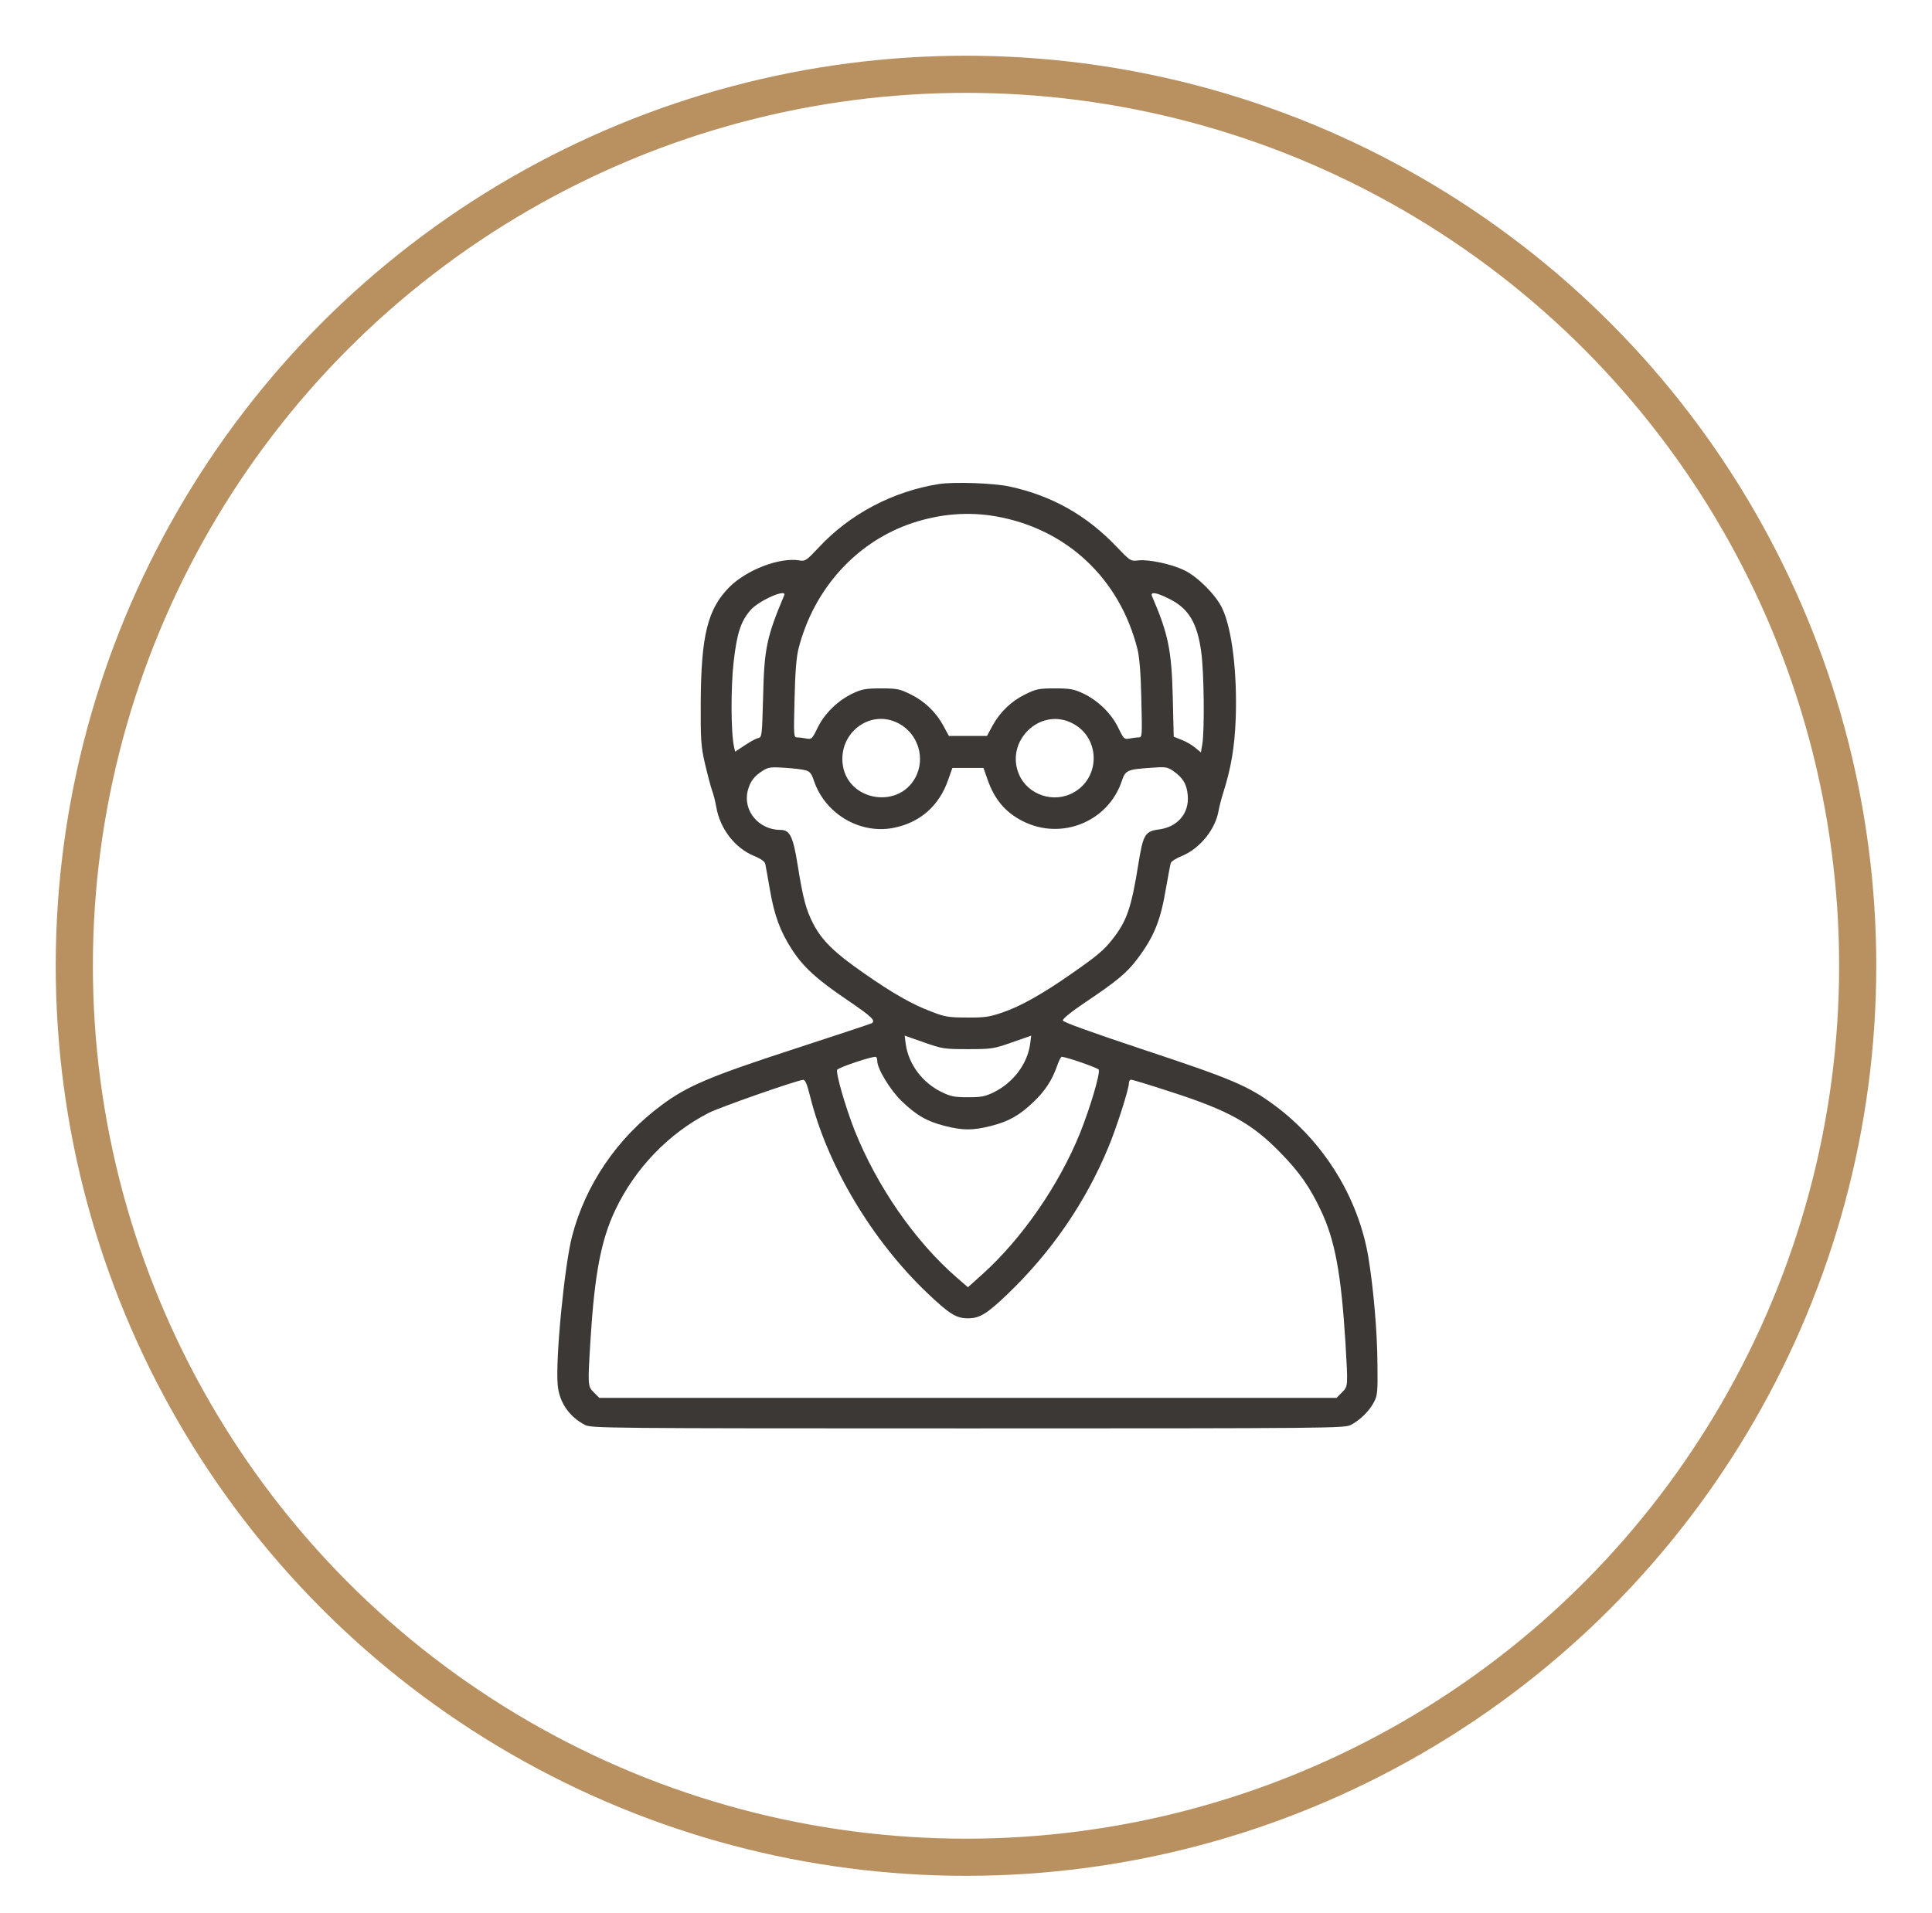
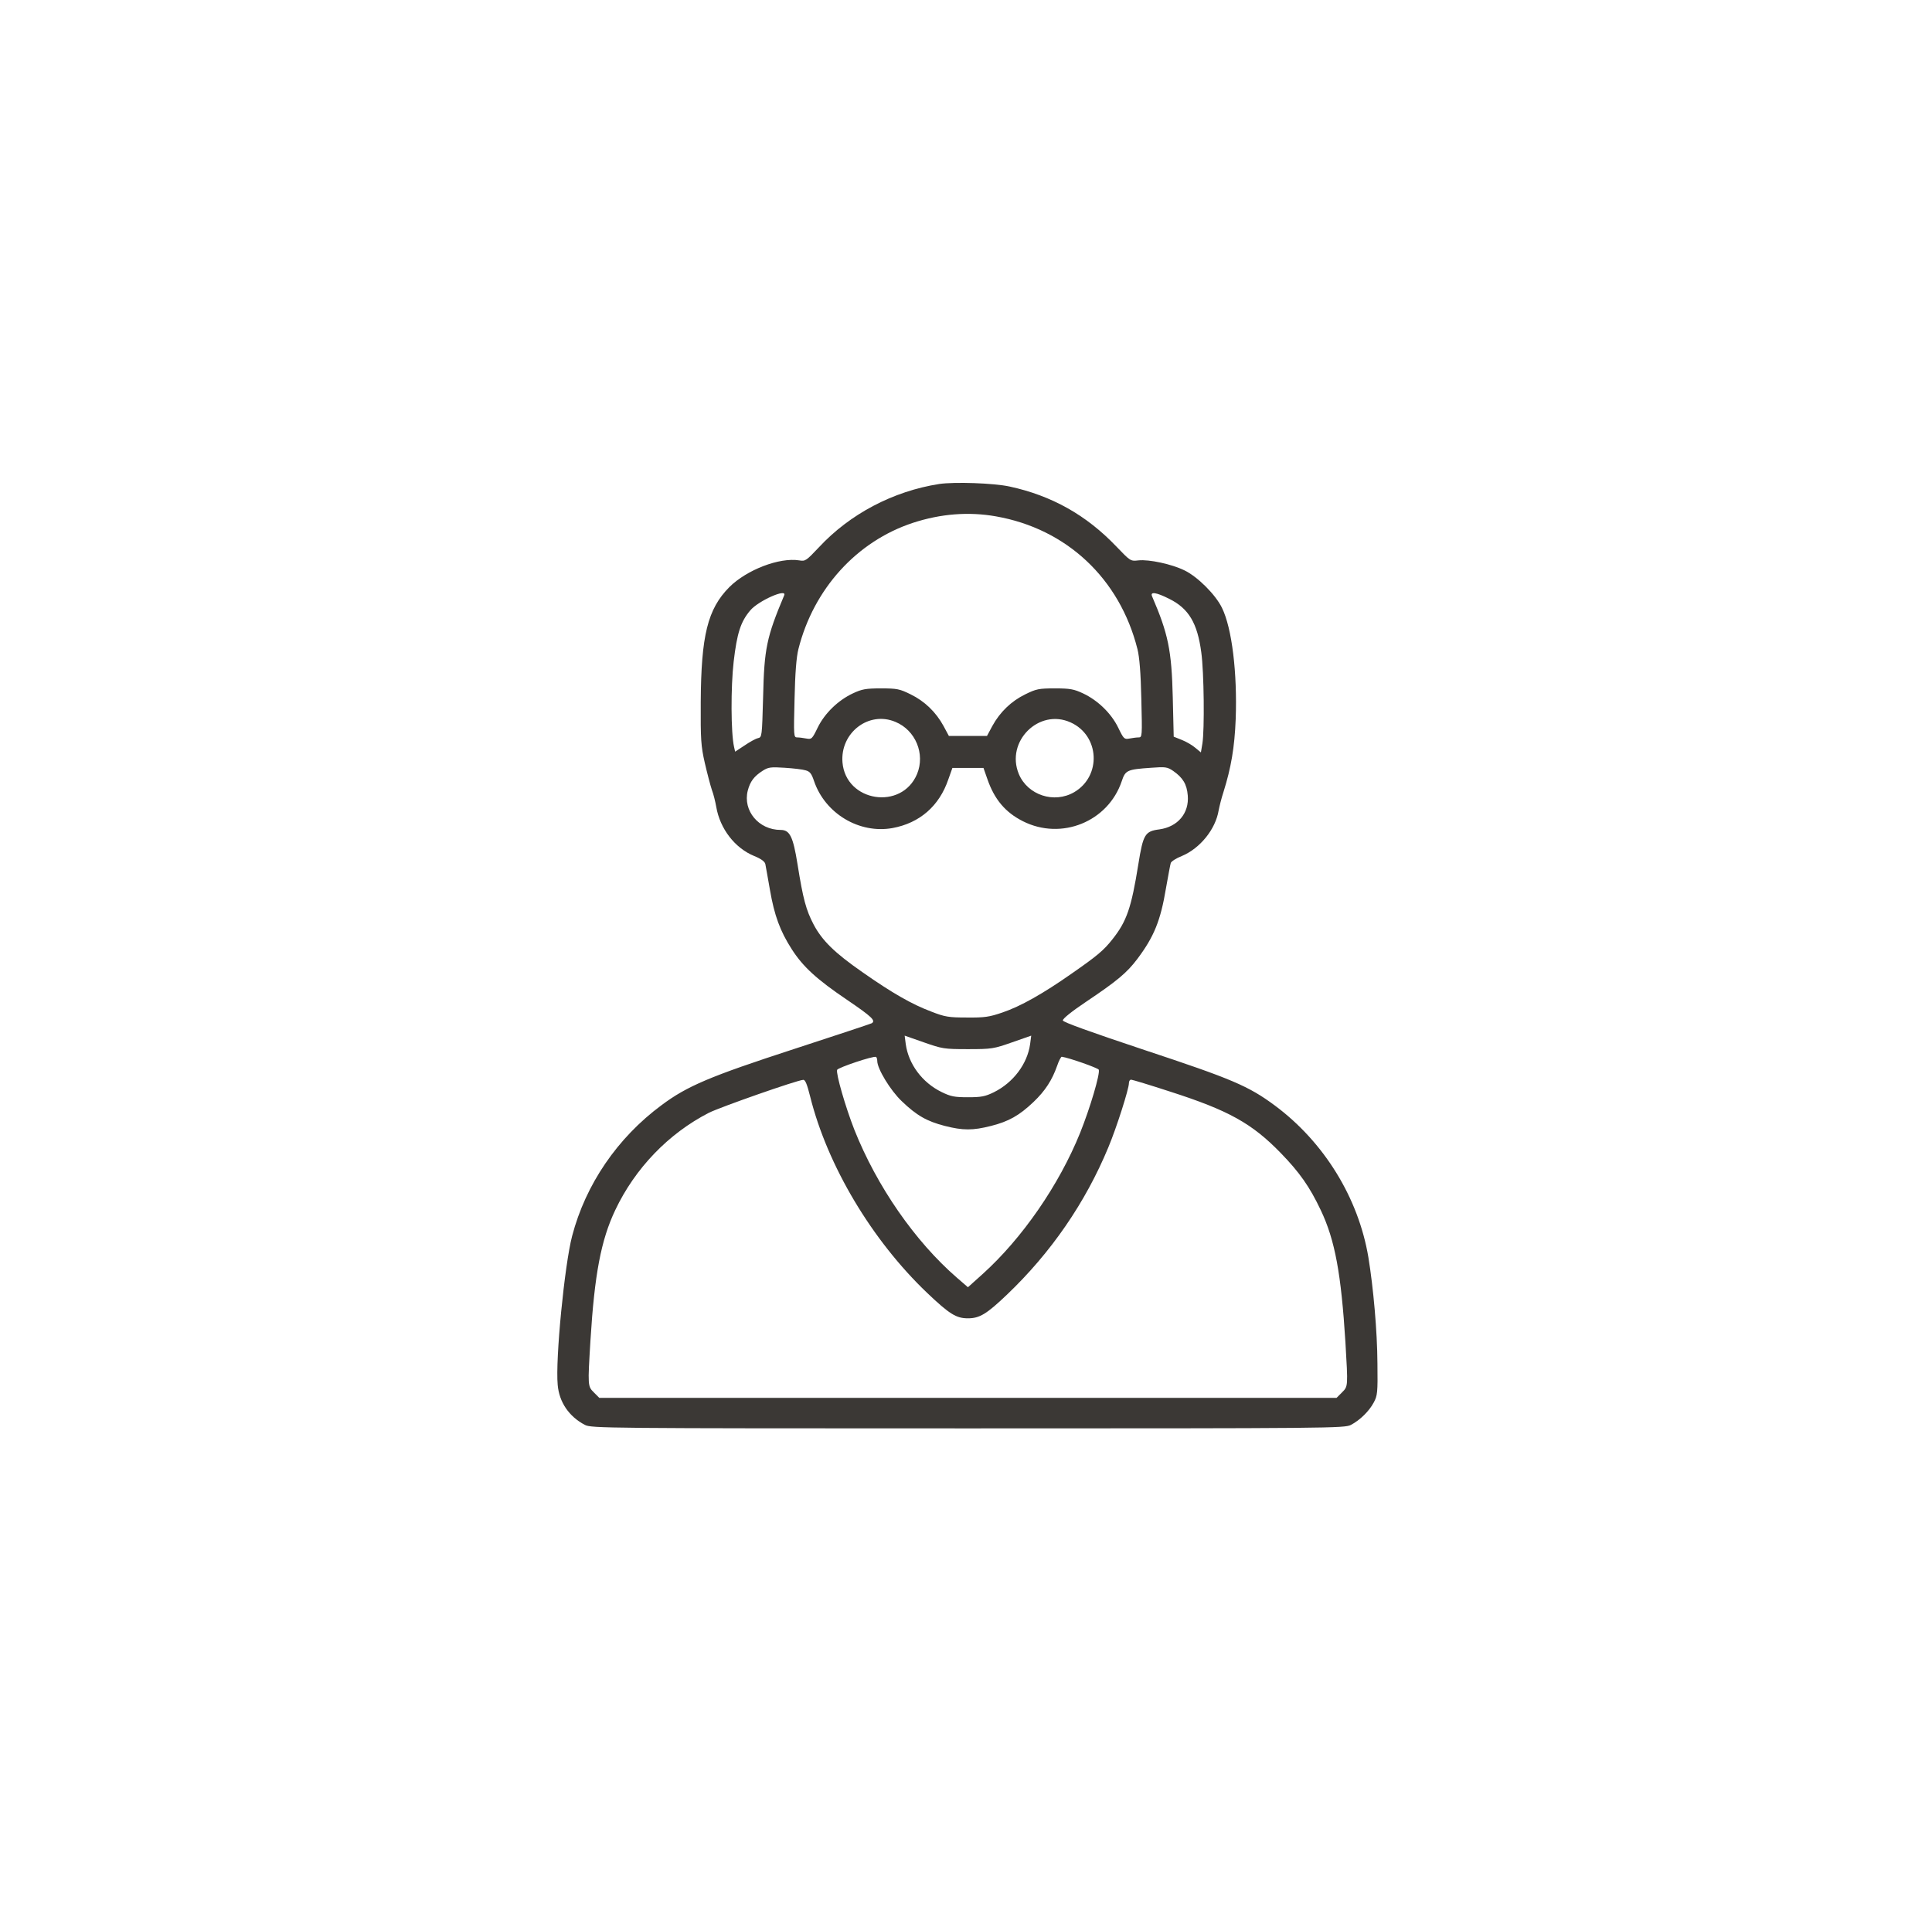
<svg xmlns="http://www.w3.org/2000/svg" width="104" height="103" viewBox="0 0 104 103" fill="none">
-   <circle cx="52" cy="52" r="48" stroke="#B99161" stroke-width="2" />
-   <path d="M50.56 26.059C48.08 26.447 45.749 27.672 44.076 29.475C43.398 30.192 43.349 30.232 43.02 30.172C41.954 30.003 40.201 30.68 39.265 31.607C38.089 32.792 37.741 34.217 37.721 37.812C37.711 39.815 37.731 40.163 37.94 41.08C38.069 41.638 38.239 42.285 38.318 42.524C38.408 42.753 38.508 43.172 38.557 43.45C38.757 44.616 39.553 45.662 40.599 46.09C40.968 46.239 41.167 46.389 41.197 46.518C41.217 46.638 41.337 47.265 41.446 47.913C41.685 49.297 41.994 50.134 42.621 51.11C43.229 52.057 43.966 52.734 45.62 53.85C46.935 54.746 47.154 54.955 46.925 55.095C46.875 55.125 44.982 55.752 42.721 56.489C38.229 57.953 36.994 58.471 35.609 59.507C33.238 61.261 31.525 63.771 30.798 66.55C30.39 68.104 29.891 73.194 30.021 74.568C30.101 75.495 30.628 76.272 31.485 76.72C31.824 76.899 32.521 76.909 52.104 76.909C71.688 76.909 72.385 76.899 72.723 76.72C73.212 76.461 73.7 75.983 73.949 75.515C74.148 75.146 74.168 74.987 74.148 73.423C74.138 71.67 73.929 69.339 73.66 67.695C73.122 64.488 71.269 61.49 68.629 59.527C67.205 58.471 66.309 58.093 61.617 56.539C58.688 55.563 57.224 55.035 57.214 54.945C57.194 54.856 57.692 54.457 58.449 53.949C60.143 52.814 60.661 52.375 61.219 51.638C62.125 50.433 62.474 49.566 62.763 47.833C62.882 47.176 62.992 46.558 63.022 46.469C63.041 46.389 63.31 46.21 63.619 46.09C64.595 45.682 65.432 44.656 65.601 43.63C65.641 43.42 65.751 42.972 65.86 42.644C66.269 41.339 66.458 40.253 66.518 38.709C66.607 36.239 66.319 33.828 65.781 32.732C65.442 32.025 64.466 31.049 63.759 30.71C63.071 30.372 61.856 30.113 61.288 30.172C60.85 30.222 60.85 30.212 60.093 29.425C58.479 27.732 56.607 26.686 54.355 26.198C53.499 26.009 51.377 25.939 50.56 26.059ZM53.608 27.802C57.413 28.469 60.272 31.149 61.228 34.944C61.338 35.372 61.408 36.249 61.438 37.633C61.487 39.655 61.487 39.705 61.288 39.705C61.179 39.705 60.96 39.735 60.8 39.765C60.521 39.815 60.491 39.795 60.193 39.177C59.814 38.4 59.087 37.703 58.3 37.334C57.812 37.105 57.603 37.065 56.786 37.065C55.919 37.065 55.78 37.095 55.192 37.384C54.435 37.753 53.828 38.34 53.419 39.087L53.13 39.625H52.104H51.078L50.789 39.087C50.381 38.34 49.773 37.753 49.016 37.384C48.429 37.095 48.289 37.065 47.423 37.065C46.606 37.065 46.397 37.105 45.909 37.334C45.122 37.703 44.395 38.4 44.016 39.177C43.717 39.795 43.687 39.815 43.408 39.765C43.249 39.735 43.03 39.705 42.92 39.705C42.721 39.705 42.721 39.655 42.771 37.633C42.801 36.249 42.87 35.372 42.98 34.944C43.797 31.706 46.118 29.146 49.146 28.15C50.64 27.662 52.144 27.543 53.608 27.802ZM42.213 32.055C41.267 34.306 41.137 34.914 41.078 37.534C41.018 39.665 41.018 39.695 40.799 39.745C40.669 39.775 40.35 39.954 40.072 40.143L39.573 40.472L39.514 40.213C39.344 39.476 39.334 37.006 39.494 35.621C39.673 34.087 39.872 33.469 40.39 32.862C40.828 32.344 42.382 31.657 42.213 32.055ZM62.942 32.244C63.988 32.762 64.456 33.549 64.665 35.123C64.814 36.189 64.844 39.307 64.725 40.034L64.645 40.512L64.356 40.273C64.197 40.133 63.878 39.944 63.629 39.844L63.181 39.665L63.131 37.563C63.071 35.004 62.882 34.117 62.015 32.105C61.906 31.846 62.235 31.886 62.942 32.244ZM48.2 38.868C49.285 39.317 49.813 40.592 49.365 41.677C48.538 43.65 45.53 43.181 45.351 41.05C45.221 39.456 46.765 38.261 48.2 38.868ZM57.633 38.898C59.197 39.605 59.306 41.787 57.822 42.654C56.746 43.281 55.322 42.813 54.844 41.677C54.116 39.924 55.929 38.121 57.633 38.898ZM43.369 41.478C43.598 41.538 43.687 41.657 43.817 42.046C44.414 43.809 46.257 44.905 48.04 44.586C49.505 44.317 50.56 43.401 51.048 41.966L51.268 41.349H52.104H52.941L53.15 41.946C53.529 43.042 54.116 43.739 55.063 44.217C57.135 45.263 59.645 44.247 60.382 42.066C60.581 41.468 60.671 41.428 61.966 41.339C62.743 41.279 62.842 41.299 63.151 41.508C63.679 41.877 63.888 42.225 63.938 42.833C64.018 43.789 63.4 44.516 62.414 44.656C61.637 44.755 61.537 44.915 61.278 46.528C60.9 48.889 60.651 49.606 59.884 50.572C59.416 51.17 59.057 51.469 57.682 52.425C56.148 53.501 54.933 54.188 53.957 54.517C53.26 54.756 53.001 54.796 52.054 54.786C51.078 54.786 50.869 54.756 50.132 54.467C49.096 54.079 48.03 53.471 46.427 52.346C44.922 51.3 44.255 50.642 43.797 49.776C43.389 48.999 43.229 48.401 42.93 46.528C42.691 45.034 42.512 44.686 42.024 44.686C40.839 44.686 39.982 43.65 40.251 42.574C40.38 42.076 40.59 41.797 41.058 41.498C41.356 41.309 41.486 41.289 42.243 41.339C42.711 41.369 43.219 41.428 43.369 41.478ZM52.104 56.489C53.399 56.489 53.489 56.469 54.485 56.121L55.511 55.762L55.451 56.22C55.302 57.286 54.545 58.292 53.499 58.81C53.031 59.039 52.822 59.079 52.104 59.079C51.377 59.079 51.178 59.039 50.69 58.8C49.644 58.292 48.907 57.296 48.757 56.22L48.698 55.762L49.724 56.121C50.72 56.469 50.809 56.489 52.104 56.489ZM47.223 57.127C47.223 57.545 47.931 58.711 48.538 59.288C49.345 60.065 49.893 60.374 50.859 60.623C51.835 60.872 52.373 60.872 53.349 60.623C54.296 60.384 54.864 60.065 55.63 59.338C56.268 58.73 56.636 58.153 56.906 57.386C56.995 57.117 57.115 56.898 57.154 56.898C57.563 56.957 59.107 57.505 59.147 57.595C59.226 57.814 58.688 59.637 58.141 61.002C57.005 63.81 55.023 66.679 52.891 68.602L52.104 69.309L51.517 68.801C49.255 66.839 47.203 63.88 45.988 60.822C45.52 59.627 44.992 57.814 45.062 57.605C45.102 57.485 47.024 56.838 47.154 56.908C47.194 56.928 47.223 57.027 47.223 57.127ZM43.608 59.029C44.534 62.755 46.935 66.779 49.913 69.618C51.118 70.763 51.477 70.982 52.104 70.982C52.732 70.982 53.11 70.753 54.206 69.707C56.567 67.456 58.429 64.757 59.665 61.769C60.103 60.723 60.77 58.631 60.77 58.322C60.77 58.212 60.82 58.133 60.89 58.133C60.95 58.133 61.906 58.422 63.002 58.78C66.129 59.786 67.394 60.484 68.948 62.087C69.954 63.123 70.502 63.9 71.1 65.165C71.867 66.779 72.195 68.592 72.425 72.277C72.564 74.668 72.574 74.638 72.235 74.977L71.947 75.266H52.104H32.262L31.973 74.977C31.635 74.638 31.635 74.638 31.784 72.178C32.003 68.622 32.352 66.769 33.119 65.155C34.185 62.904 35.987 61.031 38.159 59.916C38.777 59.607 42.92 58.153 43.239 58.143C43.349 58.133 43.448 58.392 43.608 59.029Z" fill="#3B3835" />
+   <path d="M50.56 26.059C48.08 26.447 45.749 27.672 44.076 29.475C43.398 30.192 43.349 30.232 43.02 30.172C41.954 30.003 40.201 30.68 39.265 31.607C38.089 32.792 37.741 34.217 37.721 37.812C37.711 39.815 37.731 40.163 37.94 41.08C38.069 41.638 38.239 42.285 38.318 42.524C38.408 42.753 38.508 43.172 38.557 43.45C38.757 44.616 39.553 45.662 40.599 46.09C40.968 46.239 41.167 46.389 41.197 46.518C41.217 46.638 41.337 47.265 41.446 47.913C41.685 49.297 41.994 50.134 42.621 51.11C43.229 52.057 43.966 52.734 45.62 53.85C46.935 54.746 47.154 54.955 46.925 55.095C46.875 55.125 44.982 55.752 42.721 56.489C38.229 57.953 36.994 58.471 35.609 59.507C33.238 61.261 31.525 63.771 30.798 66.55C30.39 68.104 29.891 73.194 30.021 74.568C30.101 75.495 30.628 76.272 31.485 76.72C31.824 76.899 32.521 76.909 52.104 76.909C71.688 76.909 72.385 76.899 72.723 76.72C73.212 76.461 73.7 75.983 73.949 75.515C74.148 75.146 74.168 74.987 74.148 73.423C74.138 71.67 73.929 69.339 73.66 67.695C73.122 64.488 71.269 61.49 68.629 59.527C67.205 58.471 66.309 58.093 61.617 56.539C58.688 55.563 57.224 55.035 57.214 54.945C57.194 54.856 57.692 54.457 58.449 53.949C60.143 52.814 60.661 52.375 61.219 51.638C62.125 50.433 62.474 49.566 62.763 47.833C62.882 47.176 62.992 46.558 63.022 46.469C63.041 46.389 63.31 46.21 63.619 46.09C64.595 45.682 65.432 44.656 65.601 43.63C65.641 43.42 65.751 42.972 65.86 42.644C66.269 41.339 66.458 40.253 66.518 38.709C66.607 36.239 66.319 33.828 65.781 32.732C65.442 32.025 64.466 31.049 63.759 30.71C63.071 30.372 61.856 30.113 61.288 30.172C60.85 30.222 60.85 30.212 60.093 29.425C58.479 27.732 56.607 26.686 54.355 26.198C53.499 26.009 51.377 25.939 50.56 26.059ZM53.608 27.802C57.413 28.469 60.272 31.149 61.228 34.944C61.338 35.372 61.408 36.249 61.438 37.633C61.487 39.655 61.487 39.705 61.288 39.705C61.179 39.705 60.96 39.735 60.8 39.765C60.521 39.815 60.491 39.795 60.193 39.177C59.814 38.4 59.087 37.703 58.3 37.334C57.812 37.105 57.603 37.065 56.786 37.065C55.919 37.065 55.78 37.095 55.192 37.384C54.435 37.753 53.828 38.34 53.419 39.087L53.13 39.625H52.104H51.078L50.789 39.087C50.381 38.34 49.773 37.753 49.016 37.384C48.429 37.095 48.289 37.065 47.423 37.065C46.606 37.065 46.397 37.105 45.909 37.334C45.122 37.703 44.395 38.4 44.016 39.177C43.717 39.795 43.687 39.815 43.408 39.765C43.249 39.735 43.03 39.705 42.92 39.705C42.721 39.705 42.721 39.655 42.771 37.633C42.801 36.249 42.87 35.372 42.98 34.944C43.797 31.706 46.118 29.146 49.146 28.15C50.64 27.662 52.144 27.543 53.608 27.802ZM42.213 32.055C41.267 34.306 41.137 34.914 41.078 37.534C41.018 39.665 41.018 39.695 40.799 39.745C40.669 39.775 40.35 39.954 40.072 40.143L39.573 40.472L39.514 40.213C39.344 39.476 39.334 37.006 39.494 35.621C39.673 34.087 39.872 33.469 40.39 32.862C40.828 32.344 42.382 31.657 42.213 32.055ZM62.942 32.244C63.988 32.762 64.456 33.549 64.665 35.123C64.814 36.189 64.844 39.307 64.725 40.034L64.645 40.512L64.356 40.273C64.197 40.133 63.878 39.944 63.629 39.844L63.181 39.665L63.131 37.563C63.071 35.004 62.882 34.117 62.015 32.105C61.906 31.846 62.235 31.886 62.942 32.244ZM48.2 38.868C49.285 39.317 49.813 40.592 49.365 41.677C48.538 43.65 45.53 43.181 45.351 41.05C45.221 39.456 46.765 38.261 48.2 38.868ZM57.633 38.898C59.197 39.605 59.306 41.787 57.822 42.654C56.746 43.281 55.322 42.813 54.844 41.677C54.116 39.924 55.929 38.121 57.633 38.898M43.369 41.478C43.598 41.538 43.687 41.657 43.817 42.046C44.414 43.809 46.257 44.905 48.04 44.586C49.505 44.317 50.56 43.401 51.048 41.966L51.268 41.349H52.104H52.941L53.15 41.946C53.529 43.042 54.116 43.739 55.063 44.217C57.135 45.263 59.645 44.247 60.382 42.066C60.581 41.468 60.671 41.428 61.966 41.339C62.743 41.279 62.842 41.299 63.151 41.508C63.679 41.877 63.888 42.225 63.938 42.833C64.018 43.789 63.4 44.516 62.414 44.656C61.637 44.755 61.537 44.915 61.278 46.528C60.9 48.889 60.651 49.606 59.884 50.572C59.416 51.17 59.057 51.469 57.682 52.425C56.148 53.501 54.933 54.188 53.957 54.517C53.26 54.756 53.001 54.796 52.054 54.786C51.078 54.786 50.869 54.756 50.132 54.467C49.096 54.079 48.03 53.471 46.427 52.346C44.922 51.3 44.255 50.642 43.797 49.776C43.389 48.999 43.229 48.401 42.93 46.528C42.691 45.034 42.512 44.686 42.024 44.686C40.839 44.686 39.982 43.65 40.251 42.574C40.38 42.076 40.59 41.797 41.058 41.498C41.356 41.309 41.486 41.289 42.243 41.339C42.711 41.369 43.219 41.428 43.369 41.478ZM52.104 56.489C53.399 56.489 53.489 56.469 54.485 56.121L55.511 55.762L55.451 56.22C55.302 57.286 54.545 58.292 53.499 58.81C53.031 59.039 52.822 59.079 52.104 59.079C51.377 59.079 51.178 59.039 50.69 58.8C49.644 58.292 48.907 57.296 48.757 56.22L48.698 55.762L49.724 56.121C50.72 56.469 50.809 56.489 52.104 56.489ZM47.223 57.127C47.223 57.545 47.931 58.711 48.538 59.288C49.345 60.065 49.893 60.374 50.859 60.623C51.835 60.872 52.373 60.872 53.349 60.623C54.296 60.384 54.864 60.065 55.63 59.338C56.268 58.73 56.636 58.153 56.906 57.386C56.995 57.117 57.115 56.898 57.154 56.898C57.563 56.957 59.107 57.505 59.147 57.595C59.226 57.814 58.688 59.637 58.141 61.002C57.005 63.81 55.023 66.679 52.891 68.602L52.104 69.309L51.517 68.801C49.255 66.839 47.203 63.88 45.988 60.822C45.52 59.627 44.992 57.814 45.062 57.605C45.102 57.485 47.024 56.838 47.154 56.908C47.194 56.928 47.223 57.027 47.223 57.127ZM43.608 59.029C44.534 62.755 46.935 66.779 49.913 69.618C51.118 70.763 51.477 70.982 52.104 70.982C52.732 70.982 53.11 70.753 54.206 69.707C56.567 67.456 58.429 64.757 59.665 61.769C60.103 60.723 60.77 58.631 60.77 58.322C60.77 58.212 60.82 58.133 60.89 58.133C60.95 58.133 61.906 58.422 63.002 58.78C66.129 59.786 67.394 60.484 68.948 62.087C69.954 63.123 70.502 63.9 71.1 65.165C71.867 66.779 72.195 68.592 72.425 72.277C72.564 74.668 72.574 74.638 72.235 74.977L71.947 75.266H52.104H32.262L31.973 74.977C31.635 74.638 31.635 74.638 31.784 72.178C32.003 68.622 32.352 66.769 33.119 65.155C34.185 62.904 35.987 61.031 38.159 59.916C38.777 59.607 42.92 58.153 43.239 58.143C43.349 58.133 43.448 58.392 43.608 59.029Z" fill="#3B3835" />
</svg>